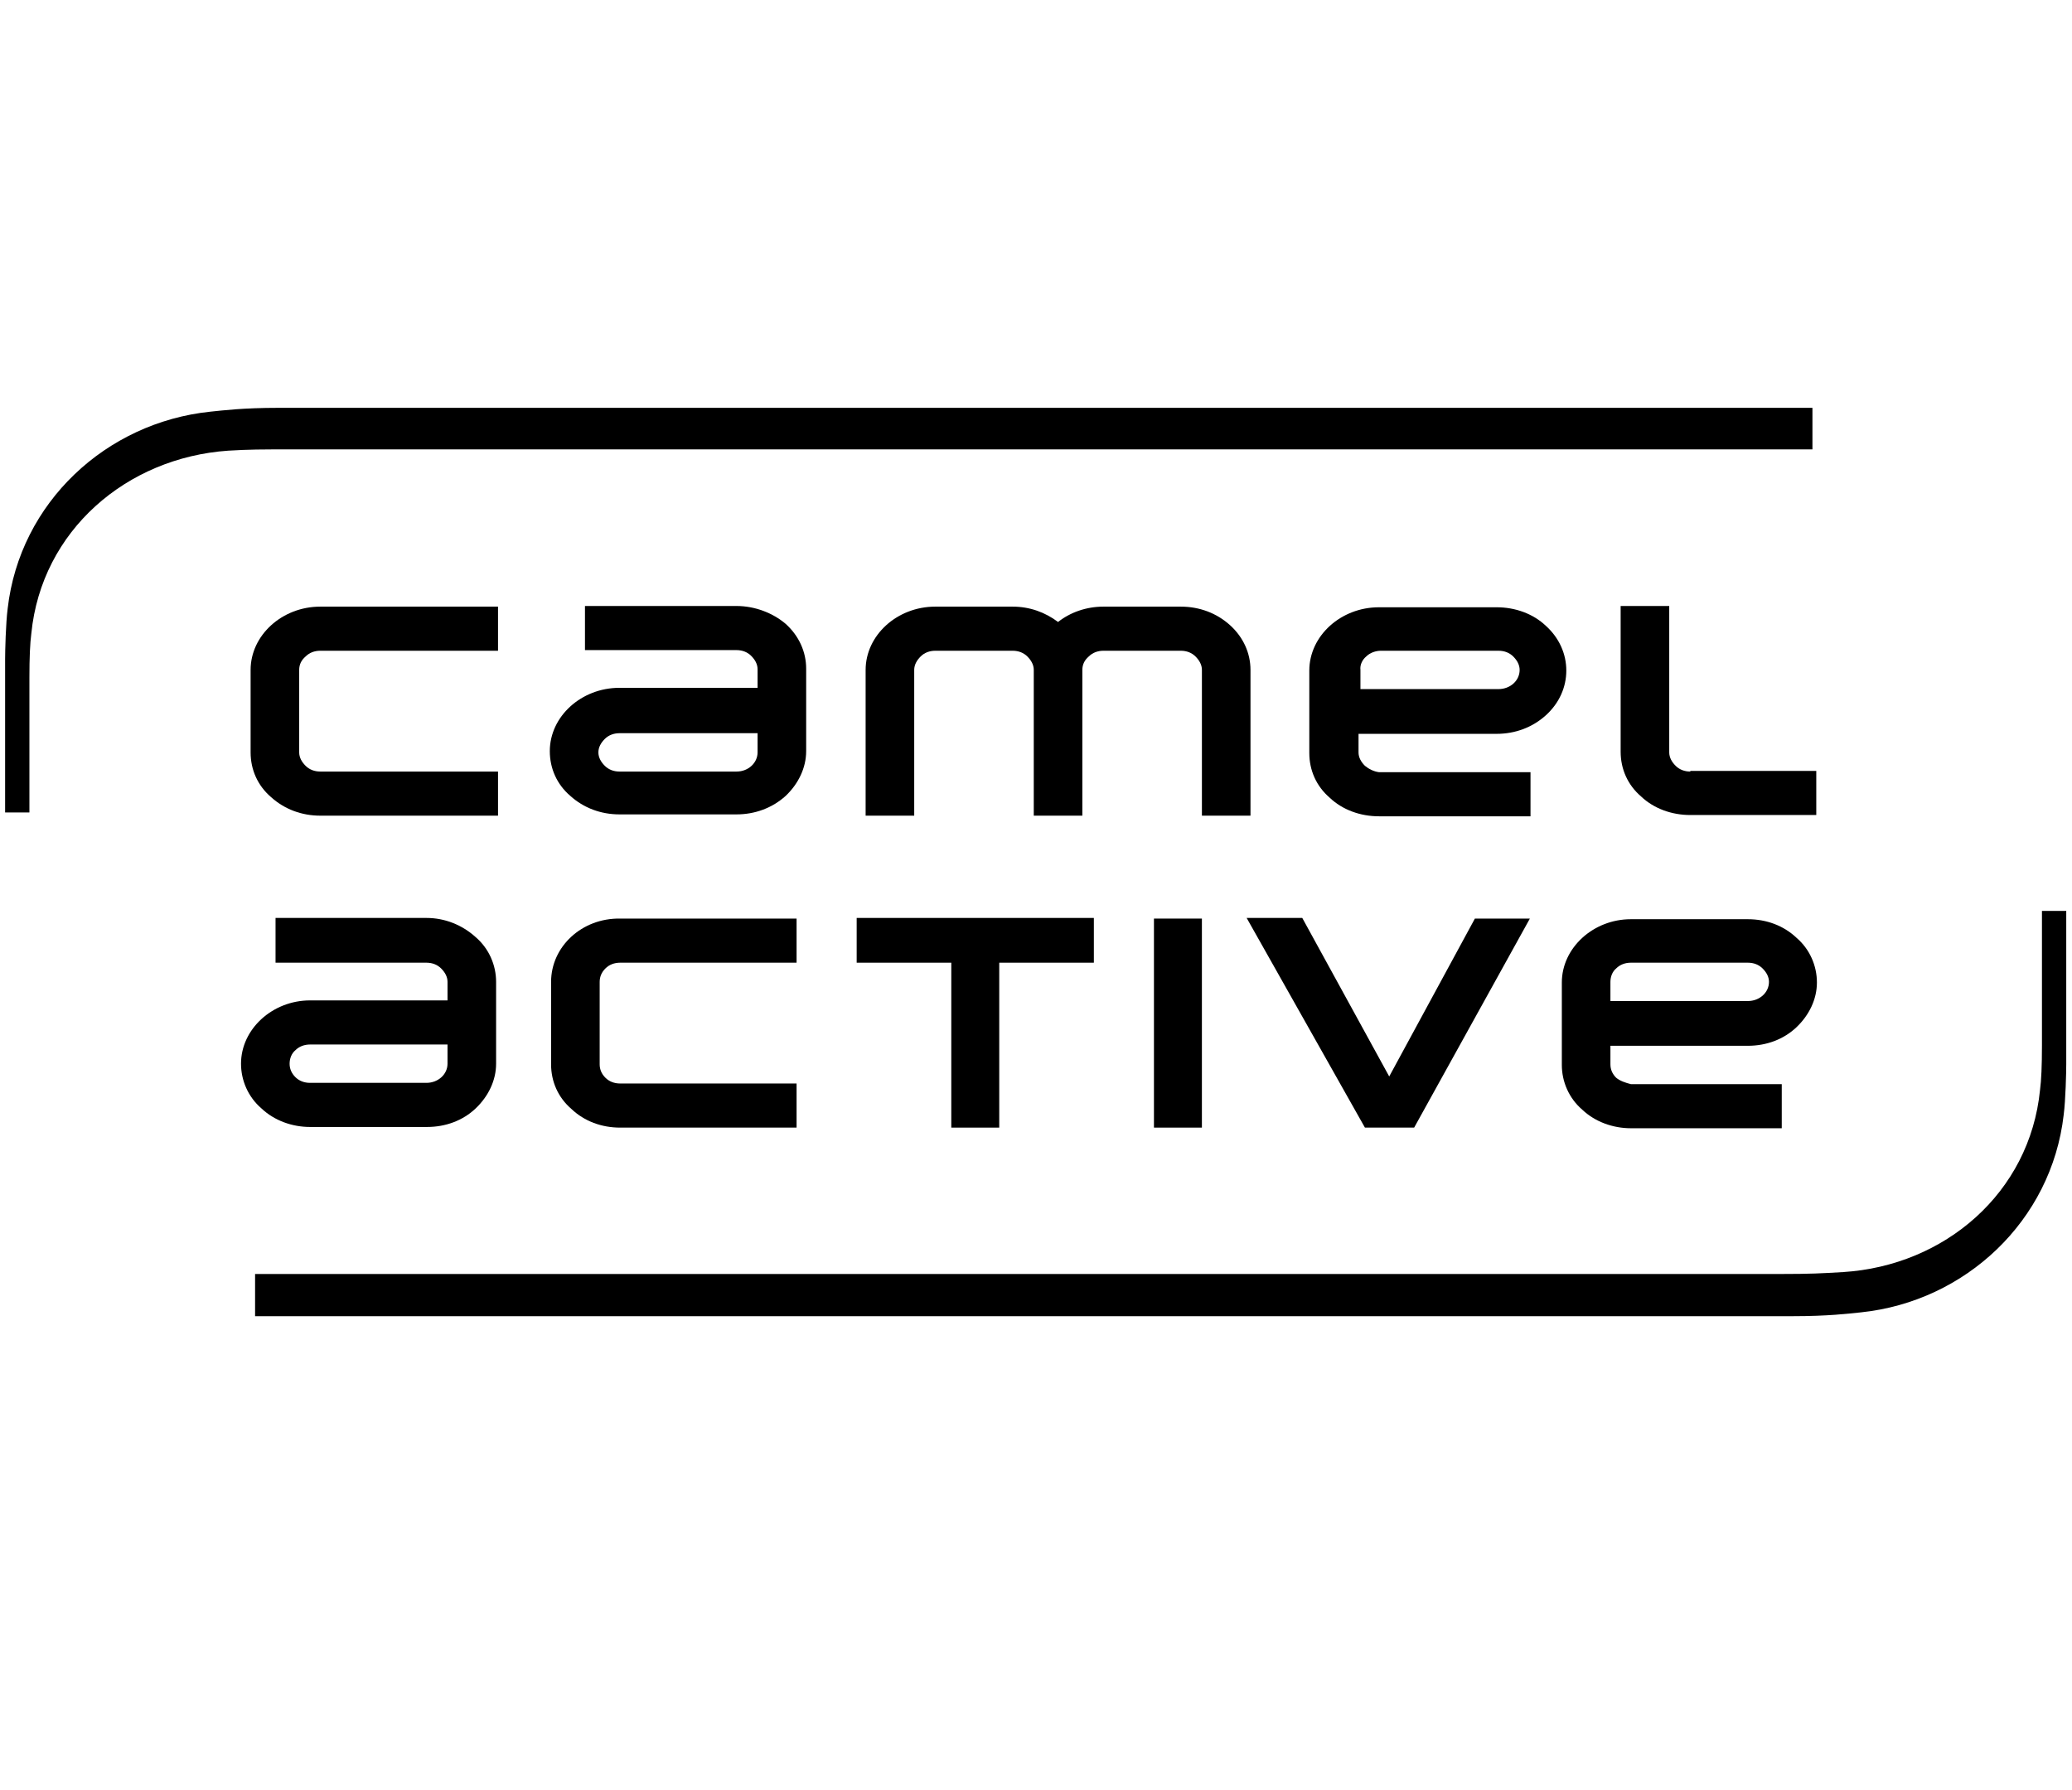
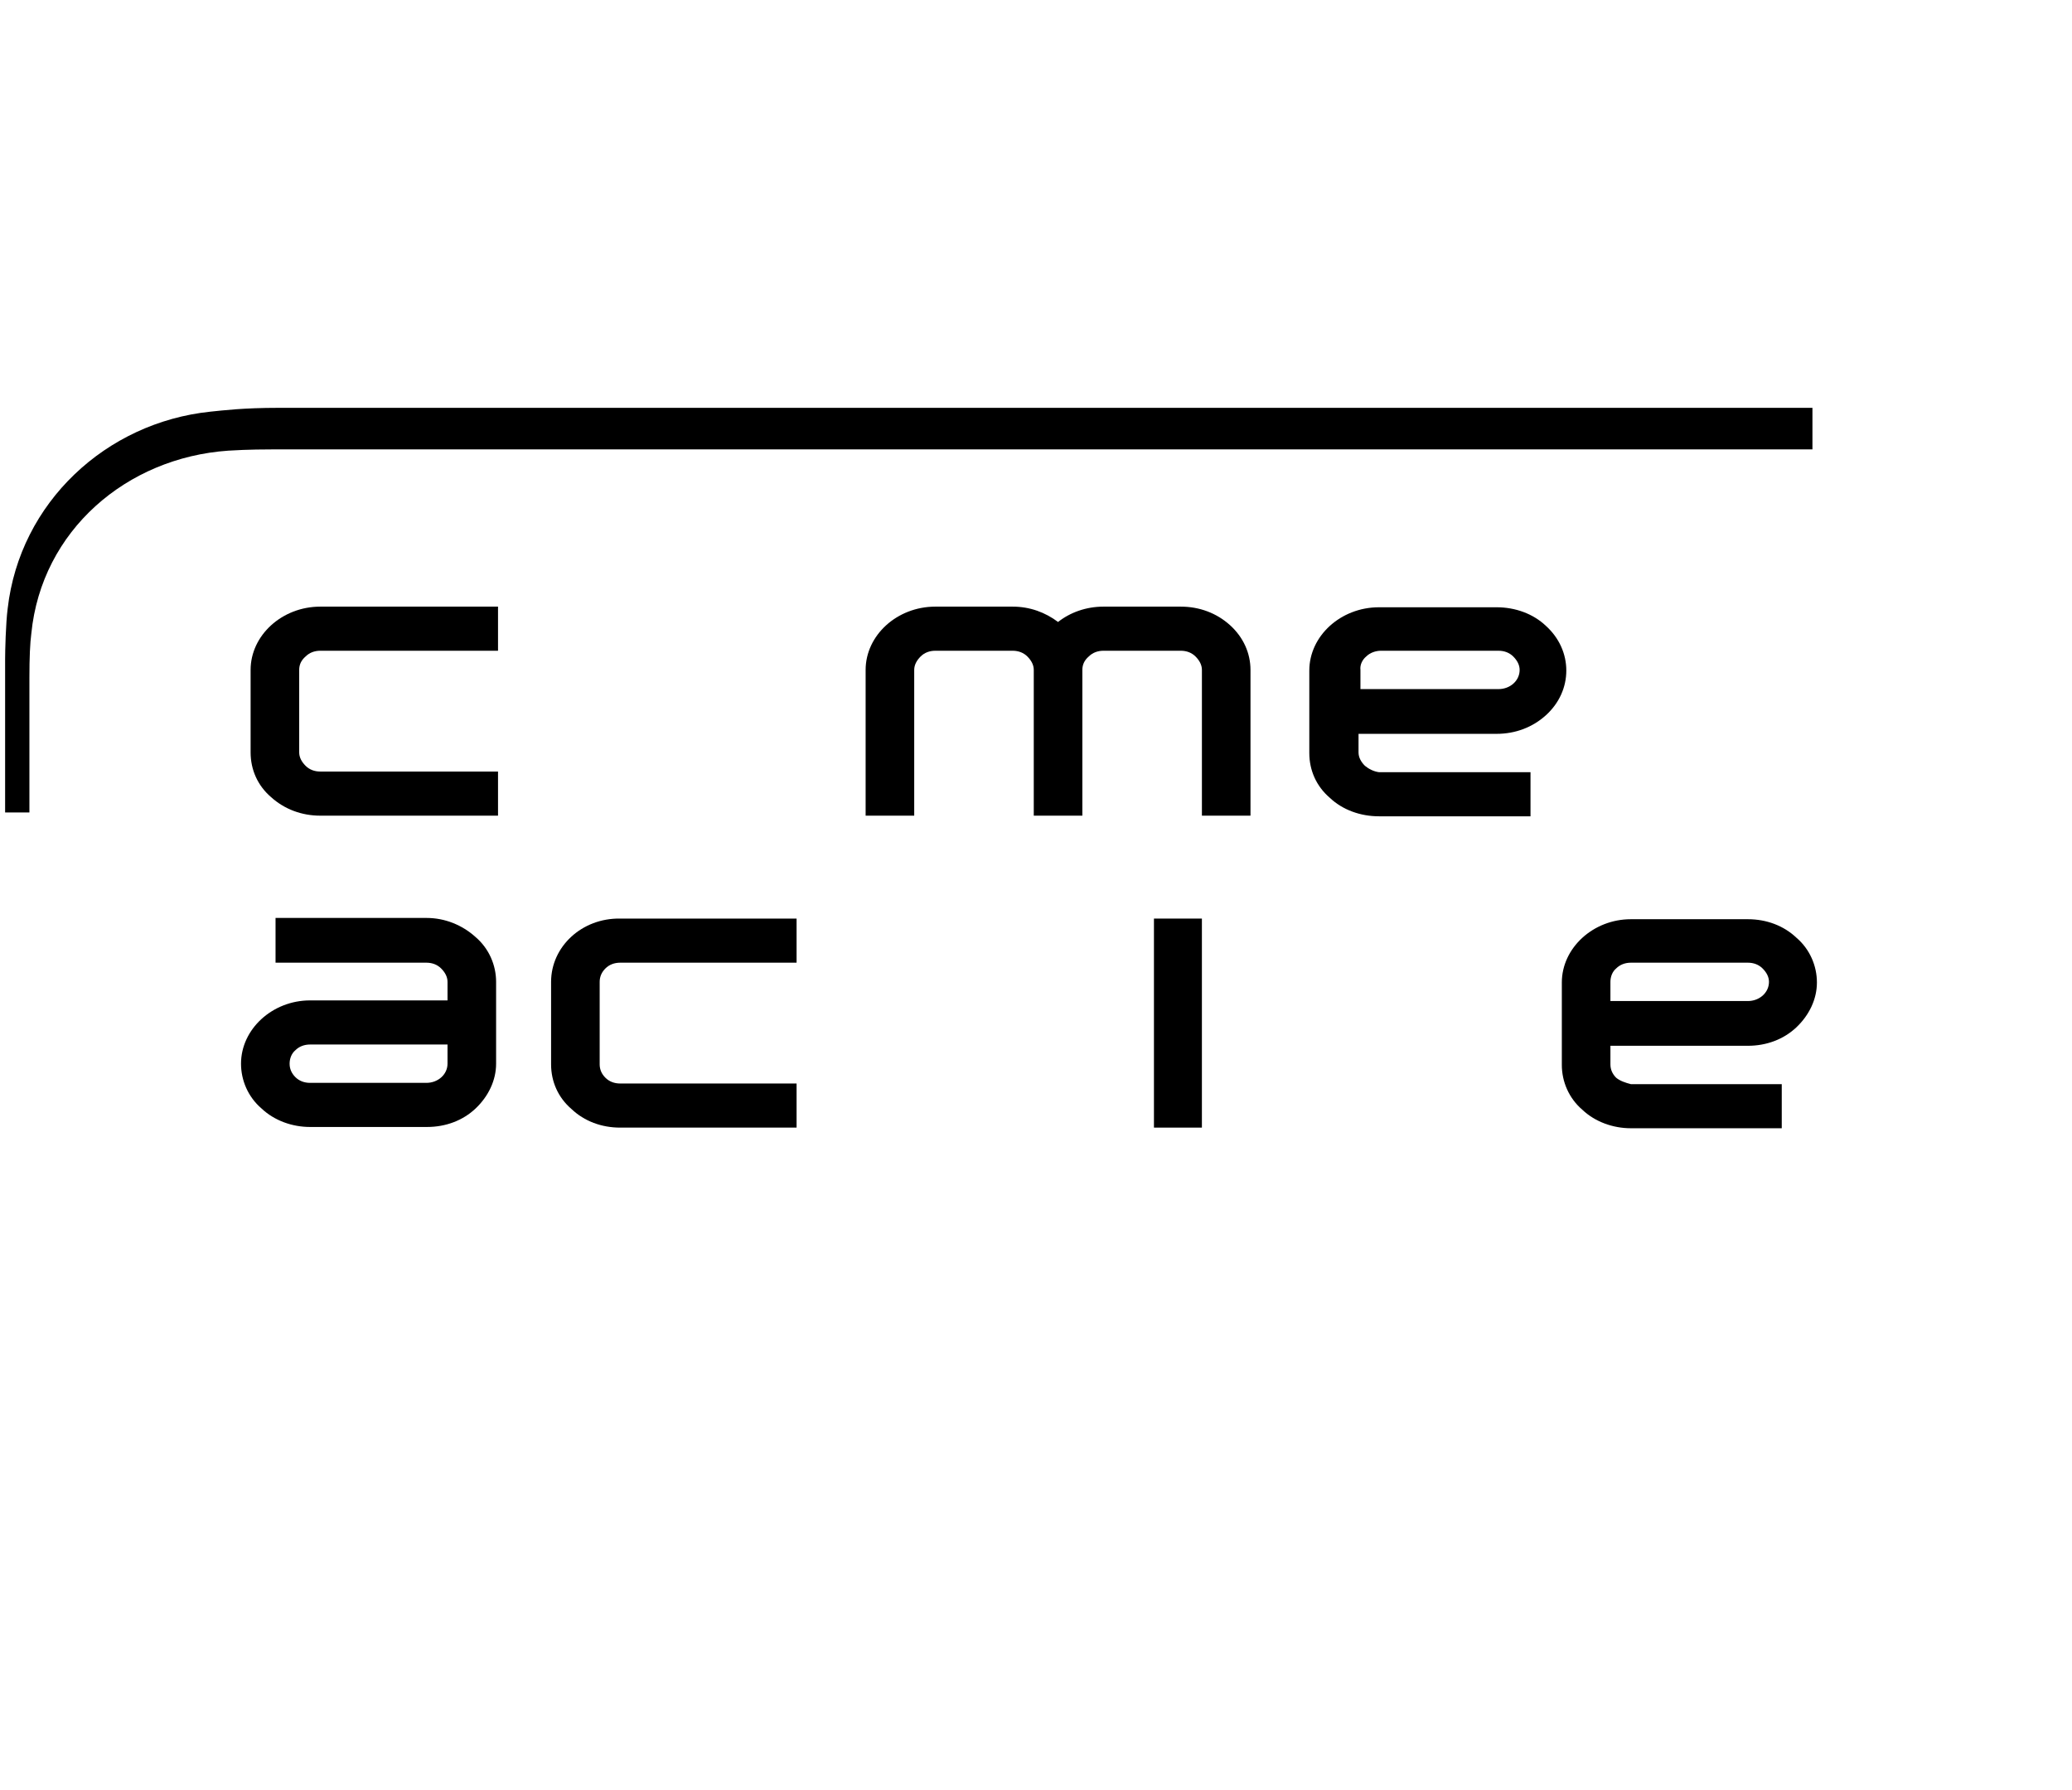
<svg xmlns="http://www.w3.org/2000/svg" version="1.1" id="Ebene_1" x="0px" y="0px" viewBox="0 0 324.1 280" style="enable-background:new 0 0 324.1 280;" xml:space="preserve">
  <g>
    <path d="M283.6,63.8c0,0-237.5,0-240,0c-5.6,0-8.7,0.4-10.7,0.6C16.6,66.1,3.1,78.6,1.2,95.2c-0.3,2.3-0.4,6.7-0.4,7.9   c0,1.2,0,22,0,24c0.8,0,2.9,0,3.8,0c0-3.8,0-17.6,0-21.1c0-3.1,0.1-5.4,0.3-6.9c1.6-16.1,14.9-27.5,30.8-28.6   c3.4-0.2,5-0.2,9.9-0.2c2.2,0,237.9,0,237.9,0V63.8L283.6,63.8L283.6,63.8L283.6,63.8L283.6,63.8z" />
-     <path d="M39.8,205.9c0,0,238,0,240.6,0c5.6,0,8.7-0.4,10.7-0.6c16.3-1.7,29.8-14.3,31.7-30.9c0.3-2.3,0.4-6.7,0.4-7.9   c0-1.2,0-22,0-24c-0.8,0-2.9,0-3.8,0c0,3.8,0,17.6,0,21.1c0,3.1-0.1,5.4-0.3,6.9c-1.6,16.1-14.9,27.5-30.8,28.5   c-3.4,0.2-5,0.3-9.9,0.3c-2.2,0-238.5,0-238.5,0V205.9L39.8,205.9L39.8,205.9L39.8,205.9L39.8,205.9z" />
    <path d="M213.5,119.8c-0.6-0.6-1-1.3-1-2.1v-2.9h21.6c2.9,0,5.6-1,7.7-2.9c2.1-1.9,3.2-4.4,3.2-7c0-2.6-1.1-5.1-3.2-7   c-2-1.9-4.8-2.9-7.7-2.9h-18.4c-6,0-10.9,4.5-10.9,9.9v12.9c0,2.7,1.1,5.2,3.2,7c2,1.9,4.8,2.9,7.7,2.9h23.7v-6.9h-23.7   C214.9,120.7,214.1,120.3,213.5,119.8L213.5,119.8L213.5,119.8L213.5,119.8L213.5,119.8z M213.7,102.7c0.6-0.6,1.5-0.9,2.3-0.9   h18.4c0.9,0,1.7,0.3,2.3,0.9c0.6,0.6,1,1.3,1,2.1c0,1.7-1.5,3-3.3,3h-21.6v-3C212.7,104,213.1,103.2,213.7,102.7L213.7,102.7   L213.7,102.7L213.7,102.7L213.7,102.7z" />
-     <path d="M115.2,94.8H91.5v6.9h23.7c0.9,0,1.7,0.3,2.3,0.9c0.6,0.6,1,1.3,1,2.1v2.9H96.9c-6,0-10.9,4.5-10.9,9.9   c0,2.7,1.1,5.2,3.2,7c2.1,1.9,4.8,2.9,7.7,2.9h18.3c2.9,0,5.6-1,7.7-2.9c2-1.9,3.2-4.4,3.2-7v-12.9c0-2.6-1.1-5.1-3.2-7   C120.9,95.9,118.1,94.8,115.2,94.8L115.2,94.8L115.2,94.8L115.2,94.8L115.2,94.8z M115.2,120.7H96.9c-0.9,0-1.7-0.3-2.3-0.9   c-0.6-0.6-1-1.3-1-2.1c0-0.8,0.4-1.5,1-2.1c0.6-0.6,1.4-0.9,2.3-0.9h21.6v3C118.5,119.3,117.1,120.7,115.2,120.7L115.2,120.7   L115.2,120.7L115.2,120.7L115.2,120.7z" />
    <path d="M50.1,127.6h27.8v-6.9H50.1c-0.9,0-1.7-0.3-2.3-0.9c-0.6-0.6-1-1.3-1-2.1v-12.9c0-0.8,0.3-1.5,1-2.1   c0.6-0.6,1.4-0.9,2.3-0.9h27.8v-6.9H50.1c-6,0-10.9,4.5-10.9,9.9v12.9c0,2.7,1.1,5.2,3.2,7C44.5,126.6,47.2,127.6,50.1,127.6   L50.1,127.6L50.1,127.6L50.1,127.6L50.1,127.6z" />
    <path d="M195.6,127.6v-22.8c0-2.6-1.1-5.1-3.2-7c-2.1-1.9-4.8-2.9-7.7-2.9h-12.1c-2.7,0-5.2,0.9-7.1,2.4c-2-1.5-4.4-2.4-7.1-2.4   h-12.1c-6,0-10.9,4.5-10.9,9.9v22.8h7.6v-22.8c0-0.8,0.4-1.5,1-2.1c0.6-0.6,1.4-0.9,2.3-0.9h12.1c0.9,0,1.7,0.3,2.3,0.9   c0.6,0.6,1,1.3,1,2.1v22.8h7.6v-22.8c0-0.8,0.3-1.5,1-2.1c0.6-0.6,1.4-0.9,2.3-0.9h12.1c0.9,0,1.7,0.3,2.3,0.9c0.6,0.6,1,1.3,1,2.1   v22.8H195.6L195.6,127.6L195.6,127.6L195.6,127.6L195.6,127.6z" />
-     <path d="M264.4,120.7c-0.9,0-1.7-0.3-2.3-0.9c-0.6-0.6-1-1.3-1-2.1V94.8h-7.6v22.8c0,2.7,1.1,5.2,3.2,7c2,1.9,4.8,2.9,7.7,2.9h19.7   v-6.9H264.4L264.4,120.7L264.4,120.7L264.4,120.7L264.4,120.7z" />
    <path d="M66.7,143.6H43.1v7h23.6c0.9,0,1.7,0.3,2.3,0.9c0.6,0.6,1,1.3,1,2.1v2.9H48.5c-5.9,0-10.8,4.5-10.8,9.9   c0,2.6,1.1,5.2,3.2,7c2,1.9,4.8,2.9,7.6,2.9h18.3c2.9,0,5.6-1,7.6-2.9c2-1.9,3.2-4.4,3.2-7v-12.8c0-2.6-1.1-5.2-3.2-7   C72.3,144.7,69.6,143.6,66.7,143.6L66.7,143.6L66.7,143.6L66.7,143.6L66.7,143.6z M66.7,169.4H48.5c-0.9,0-1.7-0.3-2.3-0.9   c-0.6-0.6-0.9-1.3-0.9-2.1c0-0.8,0.3-1.6,0.9-2.1c0.6-0.6,1.4-0.9,2.3-0.9H70v3C70,168.1,68.5,169.4,66.7,169.4L66.7,169.4   L66.7,169.4L66.7,169.4L66.7,169.4z" />
-     <path d="M86.2,153.6v12.9c0,2.7,1.1,5.2,3.2,7c2,1.9,4.7,2.9,7.6,2.9h27.6v-6.9H97c-0.9,0-1.7-0.3-2.3-0.9   c-0.6-0.6-0.9-1.3-0.9-2.1v-12.9c0-0.8,0.3-1.5,0.9-2.1c0.6-0.6,1.4-0.9,2.3-0.9h27.6v-6.9H97C91,143.6,86.2,148.1,86.2,153.6   L86.2,153.6L86.2,153.6L86.2,153.6L86.2,153.6z" />
-     <polygon points="134,150.6 148.8,150.6 148.8,176.4 156.3,176.4 156.3,150.6 171.1,150.6 171.1,143.6 134,143.6 134,150.6    134,150.6 134,150.6 134,150.6  " />
+     <path d="M86.2,153.6v12.9c0,2.7,1.1,5.2,3.2,7c2,1.9,4.7,2.9,7.6,2.9h27.6v-6.9H97c-0.9,0-1.7-0.3-2.3-0.9   c-0.6-0.6-0.9-1.3-0.9-2.1v-12.9c0-0.8,0.3-1.5,0.9-2.1c0.6-0.6,1.4-0.9,2.3-0.9h27.6v-6.9H97C91,143.6,86.2,148.1,86.2,153.6   L86.2,153.6L86.2,153.6L86.2,153.6L86.2,153.6" />
    <polygon points="180.5,143.7 188,143.7 188,176.4 180.5,176.4 180.5,143.7 180.5,143.7 180.5,143.7 180.5,143.7  " />
-     <polygon points="230.7,143.7 217.3,168.4 203.7,143.6 195,143.6 213.5,176.4 221.2,176.4 239.3,143.7 230.7,143.7 230.7,143.7    230.7,143.7 230.7,143.7  " />
    <path d="M252.8,168.6c-0.6-0.6-0.9-1.3-0.9-2.1v-2.9h21.5c2.9,0,5.6-1,7.6-2.9c2-1.9,3.2-4.4,3.2-7c0-2.6-1.1-5.2-3.2-7   c-2-1.9-4.7-2.9-7.6-2.9h-18.3c-5.9,0-10.8,4.5-10.8,9.9v12.9c0,2.6,1.1,5.2,3.2,7c2,1.9,4.8,2.9,7.6,2.9h23.6v-6.9h-23.6   C254.3,169.4,253.4,169.1,252.8,168.6L252.8,168.6L252.8,168.6L252.8,168.6L252.8,168.6z M252.8,151.5c0.6-0.6,1.4-0.9,2.3-0.9   h18.3c0.9,0,1.7,0.3,2.3,0.9c0.6,0.6,1,1.3,1,2.1c0,1.7-1.5,3-3.3,3h-21.5v-3C251.9,152.8,252.2,152,252.8,151.5L252.8,151.5   L252.8,151.5L252.8,151.5L252.8,151.5z" />
  </g>
</svg>